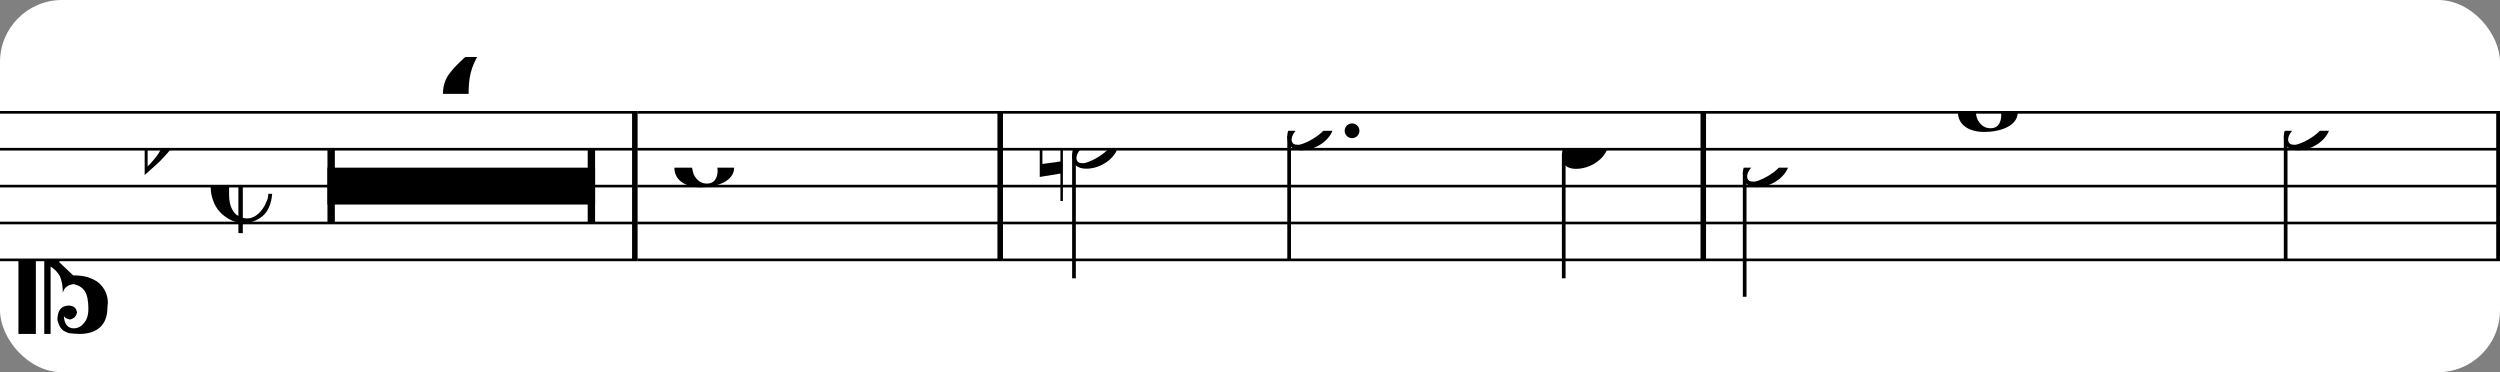
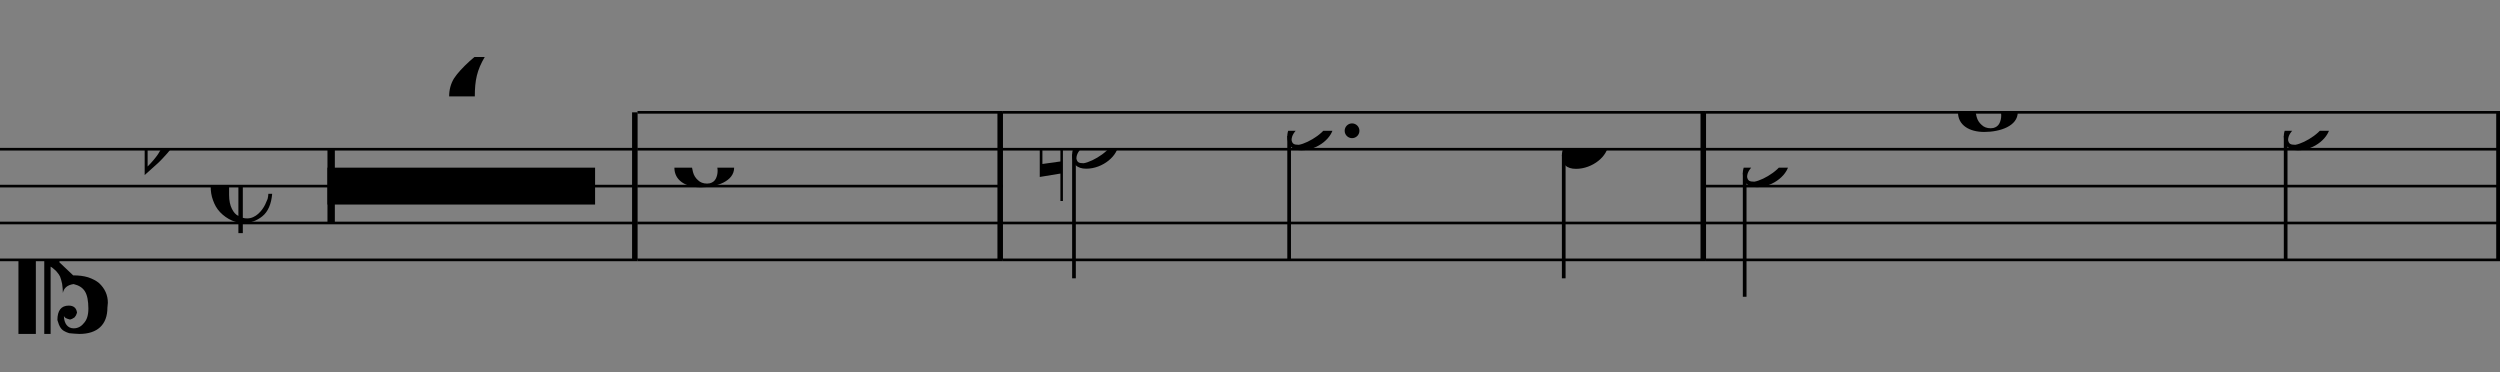
<svg xmlns="http://www.w3.org/2000/svg" xmlns:xlink="http://www.w3.org/1999/xlink" width="403px" height="60px" version="1.1" overflow="visible">
  <rect width="100%" height="100%" fill="#808080" stroke="none" />
  <desc>Engraved by Verovio 4.5.1</desc>
-   <rect width="100%" height="100%" fill="#ffffff" rx="10" />
  <defs>
    <symbol id="E0A3-11xq7uk" viewBox="0 0 1000 1000" overflow="inherit">
      <path transform="scale(1,-1)" d="M278 64c0 22 -17 39 -43 39c-12 0 -26 -3 -41 -10c-85 -43 -165 -94 -165 -156c5 -25 15 -32 49 -32c67 11 200 95 200 159zM0 -36c0 68 73 174 200 174c66 0 114 -39 114 -97c0 -84 -106 -173 -218 -173c-64 0 -96 32 -96 96z" />
    </symbol>
    <symbol id="E087-11xq7uk" viewBox="0 0 1000 1000" overflow="inherit">
-       <path transform="scale(1,-1)" d="M350 125c-11 -9 -53 -46 -95 -46c-18 2 -33 8 -44 17c-17 19 -33 34 -48 45c-13 11 -27 17 -42 17c-23 0 -45 -22 -64 -66h-37v155h37c4 -18 11 -28 21 -30c8 1 15 3 22 8l10 5l14 10c3 2 14 6 21 7l11 2c8 1 33 1 42 1c39 0 57 -7 90 -43c11 -15 26 -23 44 -26 c27 3 45 29 54 70l38 -1c-1 -9 -11 -88 -29 -124c-5 -13 -12 -28 -21 -46l-33 -60c-55 -92 -69 -162 -69 -270h-174c0 45 11 86 33 122c23 35 59 74 106 117c99 84 113 96 113 136z" />
+       <path transform="scale(1,-1)" d="M350 125c-11 -9 -53 -46 -95 -46c-18 2 -33 8 -44 17c-17 19 -33 34 -48 45c-23 0 -45 -22 -64 -66h-37v155h37c4 -18 11 -28 21 -30c8 1 15 3 22 8l10 5l14 10c3 2 14 6 21 7l11 2c8 1 33 1 42 1c39 0 57 -7 90 -43c11 -15 26 -23 44 -26 c27 3 45 29 54 70l38 -1c-1 -9 -11 -88 -29 -124c-5 -13 -12 -28 -21 -46l-33 -60c-55 -92 -69 -162 -69 -270h-174c0 45 11 86 33 122c23 35 59 74 106 117c99 84 113 96 113 136z" />
    </symbol>
    <symbol id="E0A2-11xq7uk" viewBox="0 0 1000 1000" overflow="inherit">
      <path transform="scale(1,-1)" d="M198 133c102 0 207 -45 207 -133c0 -92 -118 -133 -227 -133c-101 0 -178 46 -178 133c0 88 93 133 198 133zM293 -21c0 14 -3 29 -8 44c-7 20 -18 38 -33 54c-20 21 -43 31 -68 31l-20 -2c-15 -5 -27 -14 -36 -28c-4 -9 -6 -17 -8 -24s-3 -16 -3 -27c0 -15 3 -34 9 -57 s18 -41 34 -55c15 -15 36 -23 62 -23c4 0 10 1 18 2c19 5 32 15 40 30s13 34 13 55z" />
    </symbol>
    <symbol id="E0A4-11xq7uk" viewBox="0 0 1000 1000" overflow="inherit">
      <path transform="scale(1,-1)" d="M0 -39c0 68 73 172 200 172c66 0 114 -37 114 -95c0 -84 -106 -171 -218 -171c-64 0 -96 30 -96 94z" />
    </symbol>
    <symbol id="E05C-11xq7uk" viewBox="0 0 1000 1000" overflow="inherit">
      <path transform="scale(1,-1)" d="M175 502h43v-456c10 5 18 12 37 29c16 19 22 27 27 38s8 24 14 49c3 22 5 43 5 62c7 -34 31 -54 73 -60c73 18 99 61 100 165c0 46 -10 78 -31 100c-18 23 -41 35 -69 35c-40 0 -65 -32 -66 -84c6 12 11 16 39 24c5 0 2 1 16 -4l17 -10l10 -14l7 -18 c-4 -32 -23 -48 -56 -48c-51 0 -77 33 -77 98c10 35 16 47 30 61c9 9 15 14 23 17c3 3 22 9 27 11l34 3l35 2c123 0 192 -64 192 -178l1 -33c0 -52 -20 -97 -60 -134c-18 -15 -42 -28 -74 -39c-30 -9 -63 -13 -101 -13l-93 -88v-34l93 -88c38 0 71 -4 101 -13 c32 -11 56 -24 74 -39c40 -37 60 -82 60 -134l-3 -33c0 -115 -68 -178 -190 -178l-35 2l-34 3c-5 2 -24 8 -27 11c-26 11 -40 32 -53 78c0 65 26 98 77 98c33 0 52 -16 56 -48l-7 -18l-10 -14l-17 -10c-14 -5 -11 -4 -16 -4c-28 8 -33 12 -39 24c1 -52 26 -84 66 -84 c28 0 51 12 69 35c21 22 31 54 31 100c-1 104 -27 147 -100 165c-42 -6 -66 -26 -73 -60c0 19 -2 40 -5 62c-6 25 -9 38 -14 49s-11 19 -27 38c-19 17 -27 24 -37 29v-456h-43v1004zM0 502h118v-1004h-118v1004z" />
    </symbol>
    <symbol id="E261-11xq7uk" viewBox="0 0 1000 1000" overflow="inherit">
      <path transform="scale(1,-1)" d="M0 -188v539h18v-191l139 22v-533h-17v186zM18 -100l122 17v176l-122 -19v-174z" />
    </symbol>
    <symbol id="E260-11xq7uk" viewBox="0 0 1000 1000" overflow="inherit">
      <path transform="scale(1,-1)" d="M20 110c32 16 54 27 93 27c26 0 35 -3 54 -13c13 -7 24 -20 27 -38l4 -25c0 -28 -16 -57 -45 -89c-23 -25 -39 -44 -65 -68l-88 -79v644h20v-359zM90 106c-32 0 -48 -10 -70 -29v-194c31 31 54 59 71 84c21 32 32 59 32 84c0 9 1 16 1 20c0 14 -3 21 -11 30l-8 3z" />
    </symbol>
    <symbol id="E08B-11xq7uk" viewBox="0 0 1000 1000" overflow="inherit">
      <path transform="scale(1,-1)" d="M188 200c-42 -22 -63 -69 -63 -141v-119c0 -39 7 -70 19 -94s26 -40 44 -48v402zM0 -0c0 127 80 220 186 246v72h32l-6 -72c33 0 71 0 101 -11c54 -20 102 -65 102 -135c0 -16 -4 -30 -13 -43s-20 -24 -32 -29l-20 -8l-23 -3c-22 2 -41 8 -55 21s-21 31 -26 51 c0 38 45 80 79 80c12 0 19 3 19 10c0 6 -6 12 -15 18c-19 13 -47 24 -79 24c-10 0 -20 -1 -32 -5v-431c15 -3 12 -4 30 -4c57 0 100 51 121 93l17 39c3 13 5 25 5 35h26c-6 -70 -28 -121 -66 -152s-82 -47 -133 -47v-68h-30v72c-57 10 -122 54 -153 109c-7 12 -13 26 -19 42 c-11 29 -16 61 -16 96z" />
    </symbol>
  </defs>
  <style type="text/css">g.page-margin{font-family:Times,serif;} g.ending, g.fing, g.reh, g.tempo{font-weight:bold;} g.dir, g.dynam, g.mNum{font-style:italic;} g.label{font-weight:normal;}</style>
  <svg class="definition-scale" color="black" viewBox="0 0 12200 1800">
    <g class="page-margin" transform="translate(0, 0)">
      <g id="m1bhy1so" class="mdiv pageMilestone" />
      <g id="s16d8iyd" class="score pageMilestone" />
      <g id="smyjtxc" class="system">
        <g id="s1l4pds7" class="section systemMilestone" />
        <g id="mvimsgu" class="measure">
          <g id="s8ihyay" class="staff">
-             <path d="M0 540 L3111 540" stroke="currentColor" stroke-width="13" />
            <path d="M0 720 L3111 720" stroke="currentColor" stroke-width="13" />
            <path d="M0 900 L3111 900" stroke="currentColor" stroke-width="13" />
            <path d="M0 1080 L3111 1080" stroke="currentColor" stroke-width="13" />
            <path d="M0 1260 L3111 1260" stroke="currentColor" stroke-width="13" />
            <g id="c18t5hqz" class="clef">
              <use xlink:href="#E05C-11xq7uk" x="90" y="1260" height="720px" width="720px" />
            </g>
            <g id="k1u1x0bc" class="keySig">
              <g id="k17lgijr" class="keyAccid">
                <use xlink:href="#E260-11xq7uk" x="706" y="720" height="720px" width="720px" />
              </g>
            </g>
            <g id="m11vsyd4" class="meterSig">
              <use xlink:href="#E08B-11xq7uk" x="1028" y="900" height="720px" width="720px" />
            </g>
            <g id="l1bbznyd" class="layer">
              <g id="m18jrv2l" class="multiRest">
                <rect x="1598" y="810" height="180" width="1306" />
                <rect x="1598" y="720" height="360" width="36" />
-                 <rect x="2868" y="720" height="360" width="36" />
                <use xlink:href="#E087-11xq7uk" x="2091" y="270" height="720px" width="720px" />
              </g>
            </g>
          </g>
          <g id="b1nmnpb0" class="barLine">
            <path d="M3098 540 L3098 1260" stroke="currentColor" stroke-width="27" />
          </g>
        </g>
        <g id="m1y34nsy" class="measure">
          <g id="s72rjkg" class="staff">
            <path d="M3111 540 L4894 540" stroke="currentColor" stroke-width="13" />
            <path d="M3111 720 L4894 720" stroke="currentColor" stroke-width="13" />
            <path d="M3111 900 L4894 900" stroke="currentColor" stroke-width="13" />
            <path d="M3111 1080 L4894 1080" stroke="currentColor" stroke-width="13" />
            <path d="M3111 1260 L4894 1260" stroke="currentColor" stroke-width="13" />
            <g id="liy0bwp" class="layer">
              <g id="ntzut87" class="note">
                <g class="notehead">
                  <use xlink:href="#E0A2-11xq7uk" x="3291" y="810" height="720px" width="720px" />
                </g>
              </g>
            </g>
          </g>
          <g id="bt79ipu" class="barLine">
            <path d="M4881 540 L4881 1260" stroke="currentColor" stroke-width="27" />
          </g>
        </g>
        <g id="mw38e3n" class="measure">
          <g id="s1r90oo3" class="staff">
            <path d="M4894 540 L8325 540" stroke="currentColor" stroke-width="13" />
            <path d="M4894 720 L8325 720" stroke="currentColor" stroke-width="13" />
-             <path d="M4894 900 L8325 900" stroke="currentColor" stroke-width="13" />
            <path d="M4894 1080 L8325 1080" stroke="currentColor" stroke-width="13" />
            <path d="M4894 1260 L8325 1260" stroke="currentColor" stroke-width="13" />
            <g id="l1fkk53x" class="layer">
              <g id="n17rlkt4" class="note">
                <g class="notehead">
                  <use xlink:href="#E0A3-11xq7uk" x="5232" y="720" height="720px" width="720px" />
                </g>
                <g id="s1cbpyt3" class="stem">
                  <path d="M5241 745 L5241 1350" stroke="currentColor" stroke-width="18" />
                </g>
                <g id="a1d4ptmj" class="accid">
                  <use xlink:href="#E261-11xq7uk" x="5074" y="720" height="720px" width="720px" />
                </g>
              </g>
              <g id="nuxrsur" class="note">
                <g class="notehead">
                  <use xlink:href="#E0A3-11xq7uk" x="6282" y="630" height="720px" width="720px" />
                </g>
                <g id="d182rfc" class="dots">
                  <ellipse cx="6598" cy="630" rx="36" ry="36" />
                </g>
                <g id="s1lr8c8i" class="stem">
                  <path d="M6291 655 L6291 1260" stroke="currentColor" stroke-width="18" />
                </g>
              </g>
              <g id="n1j0yf29" class="note">
                <g class="notehead">
                  <use xlink:href="#E0A4-11xq7uk" x="7622" y="720" height="720px" width="720px" />
                </g>
                <g id="s2uz6mp" class="stem">
                  <path d="M7631 748 L7631 1350" stroke="currentColor" stroke-width="18" />
                </g>
                <g id="a18s64nr" class="accid" />
              </g>
            </g>
          </g>
          <g id="bairkws" class="barLine">
            <path d="M8312 540 L8312 1260" stroke="currentColor" stroke-width="27" />
          </g>
        </g>
        <g id="myz44su" class="measure">
          <g id="s1ru8maq" class="staff">
            <path d="M8325 540 L12208 540" stroke="currentColor" stroke-width="13" />
            <path d="M8325 720 L12208 720" stroke="currentColor" stroke-width="13" />
            <path d="M8325 900 L12208 900" stroke="currentColor" stroke-width="13" />
            <path d="M8325 1080 L12208 1080" stroke="currentColor" stroke-width="13" />
            <path d="M8325 1260 L12208 1260" stroke="currentColor" stroke-width="13" />
            <g id="lcnilsa" class="layer">
              <g id="n1p2ize6" class="note">
                <g class="notehead">
                  <use xlink:href="#E0A3-11xq7uk" x="8505" y="810" height="720px" width="720px" />
                </g>
                <g id="smilb80" class="stem">
                  <path d="M8514 835 L8514 1440" stroke="currentColor" stroke-width="18" />
                </g>
              </g>
              <g id="n123egpa" class="note">
                <g class="notehead">
                  <use xlink:href="#E0A2-11xq7uk" x="9555" y="540" height="720px" width="720px" />
                </g>
              </g>
              <g id="n6jw5e8" class="note">
                <g class="notehead">
                  <use xlink:href="#E0A3-11xq7uk" x="11145" y="630" height="720px" width="720px" />
                </g>
                <g id="s4u8yxz" class="stem">
                  <path d="M11154 655 L11154 1260" stroke="currentColor" stroke-width="18" />
                </g>
              </g>
            </g>
          </g>
          <g id="b1cmbwiv" class="barLine">
            <path d="M12195 540 L12195 1260" stroke="currentColor" stroke-width="27" />
          </g>
        </g>
        <g id="scd655g" class="systemMilestoneEnd s1l4pds7" />
      </g>
      <g id="p12pwu2n" class="pageMilestoneEnd s16d8iyd" />
      <g id="p1pkv3aj" class="pageMilestoneEnd m1bhy1so" />
    </g>
  </svg>
</svg>